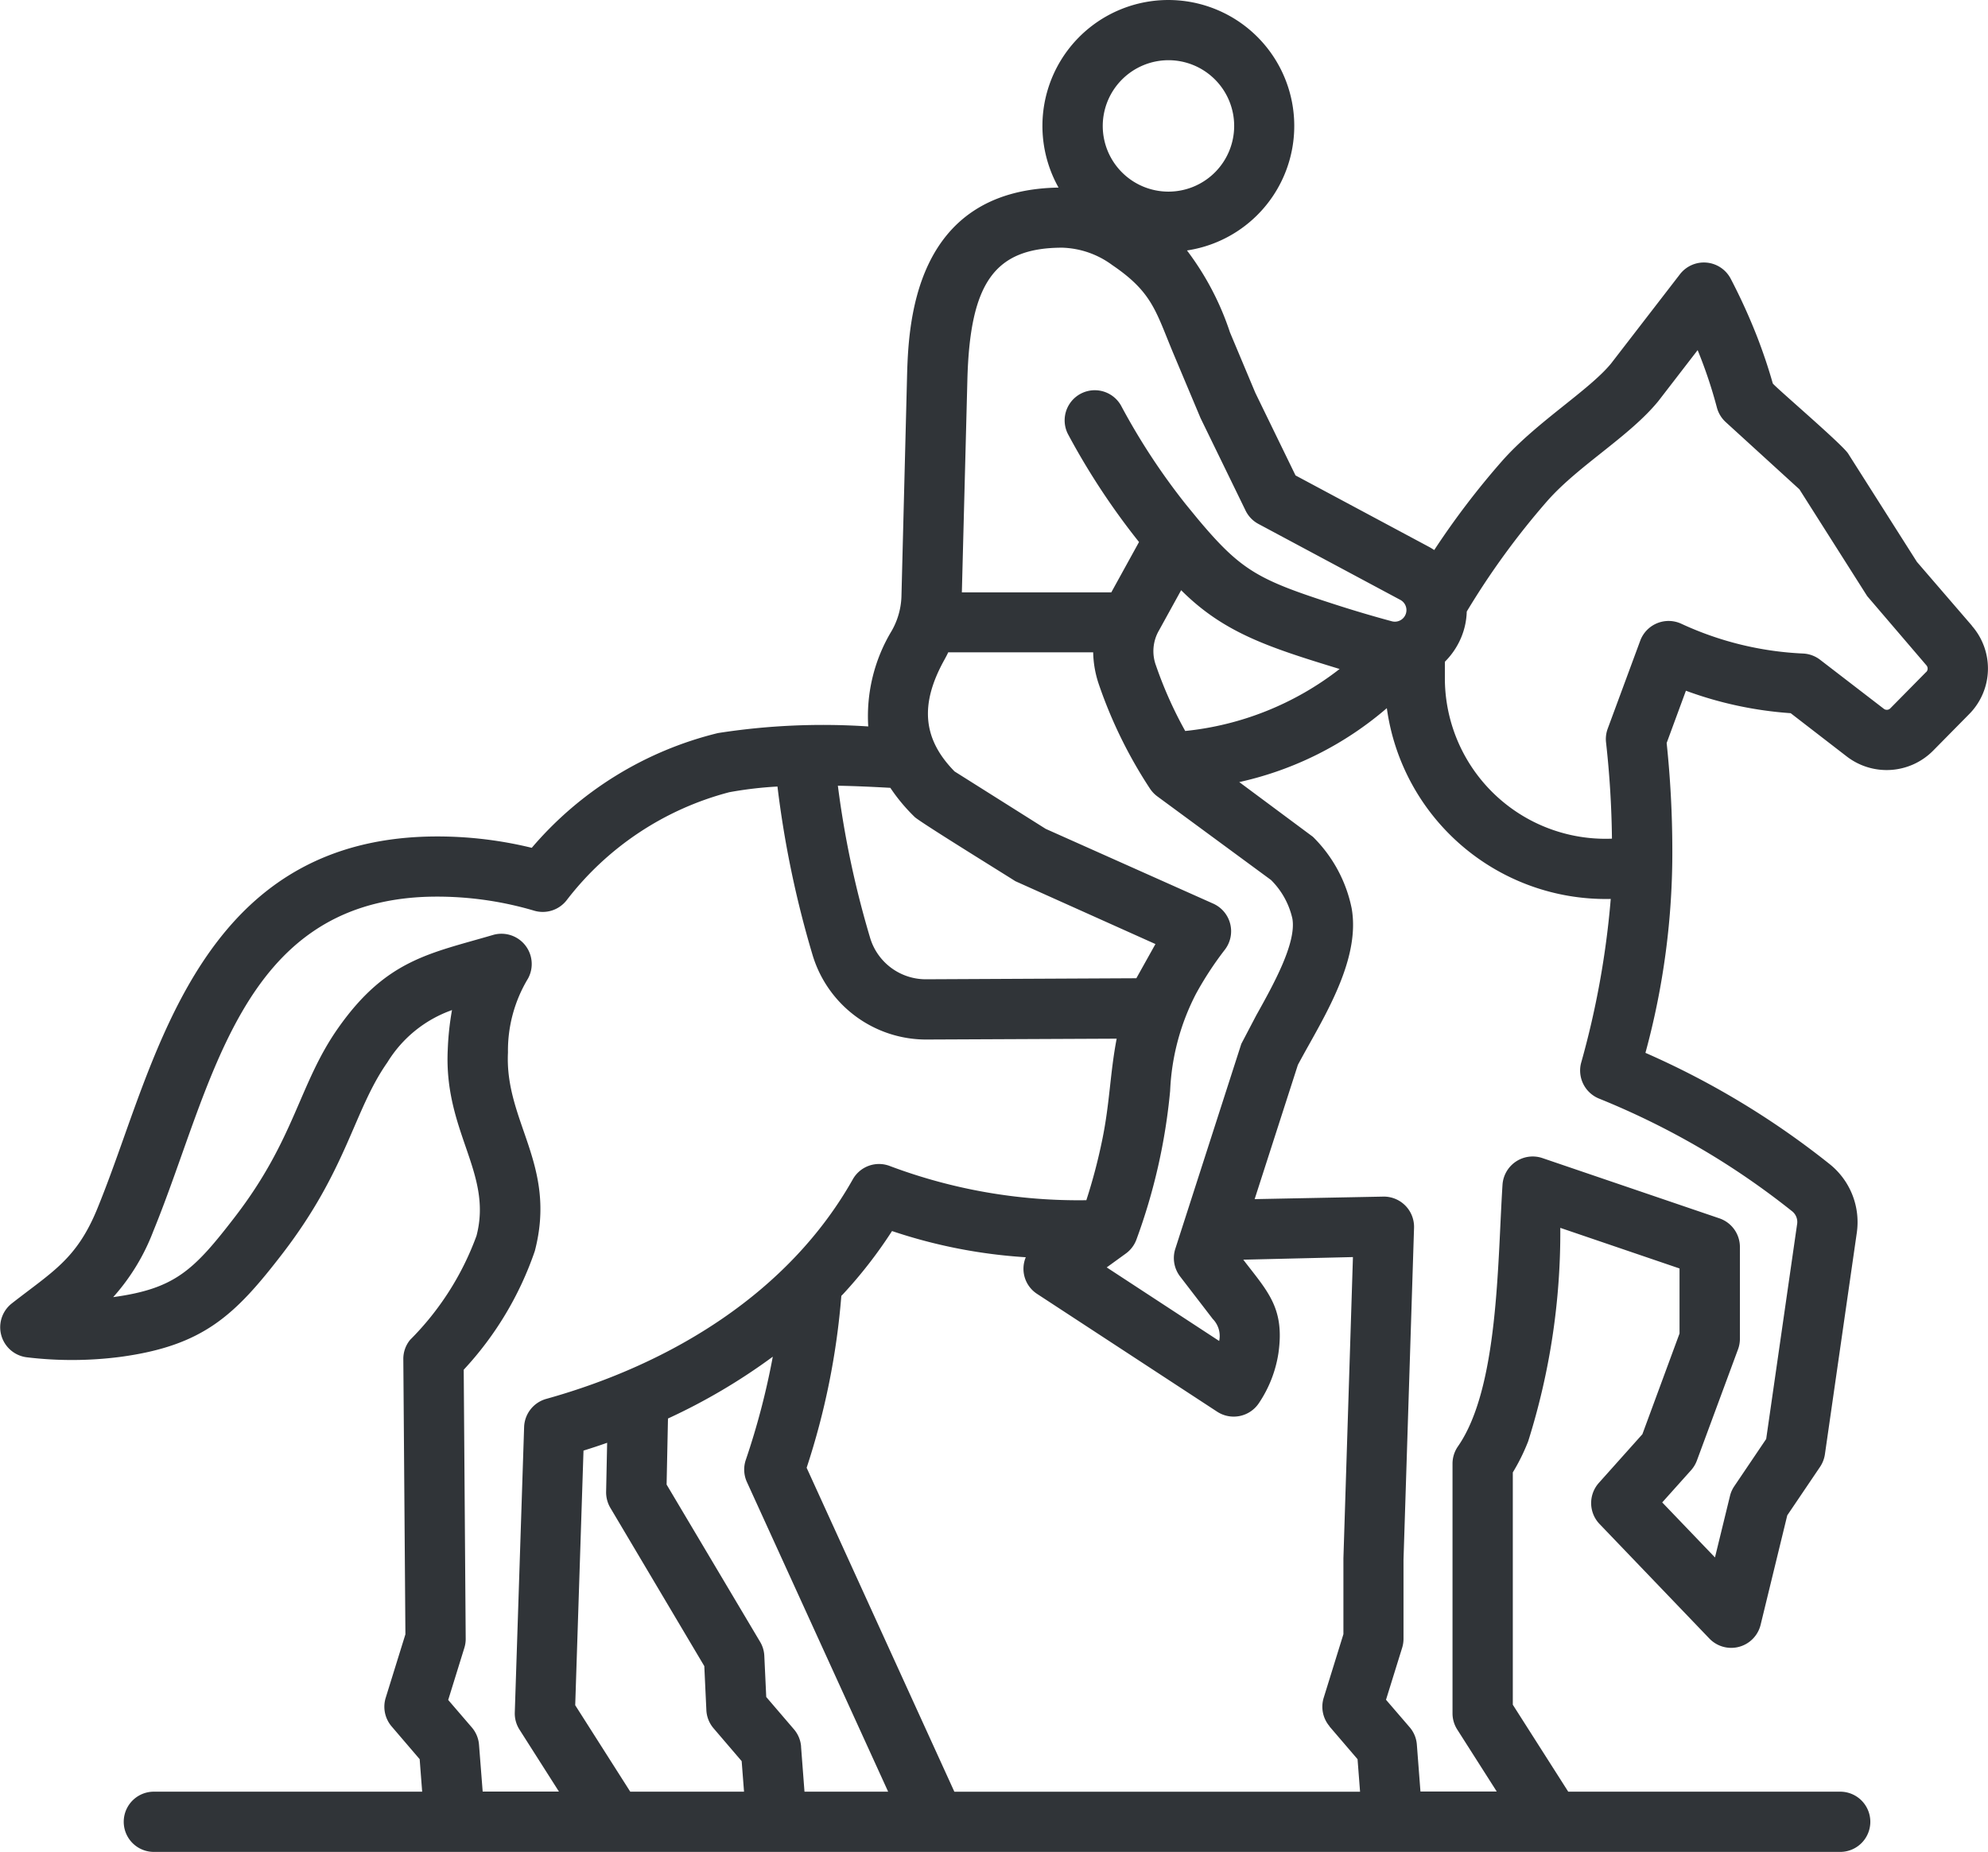
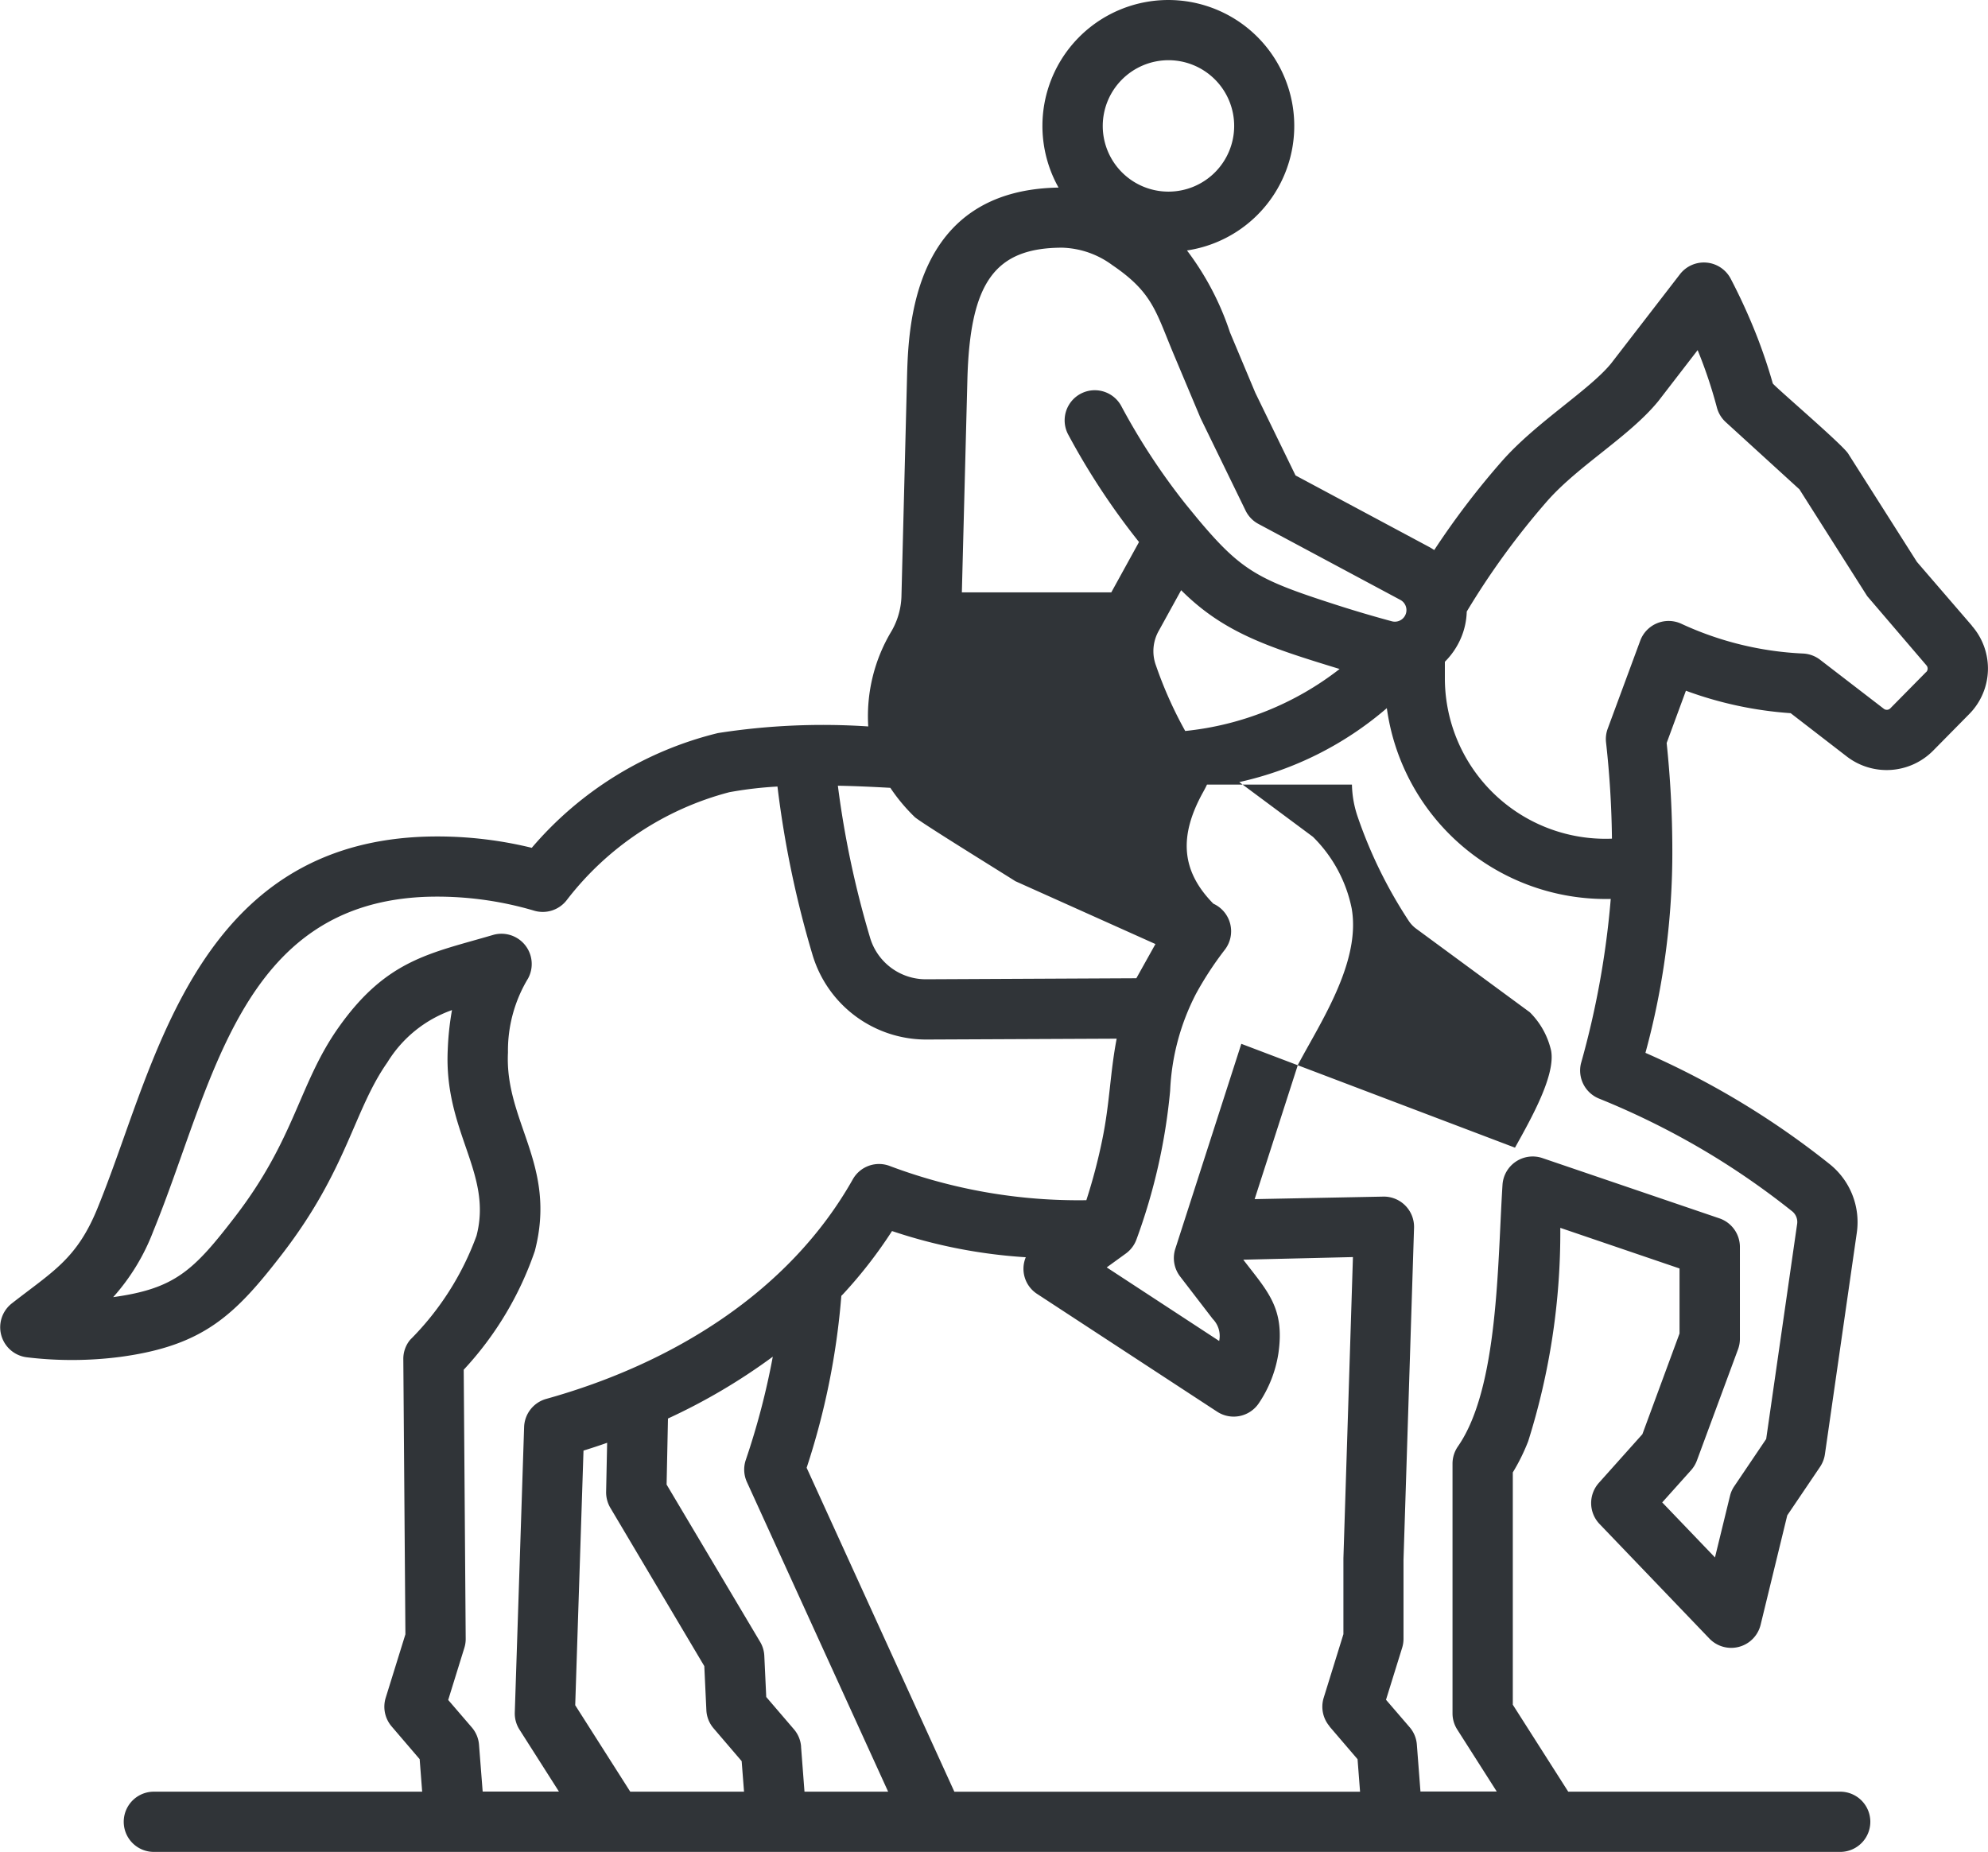
<svg xmlns="http://www.w3.org/2000/svg" width="72.246" height="67.301" viewBox="0 0 72.246 67.301">
-   <path id="equestrian" d="M98.562,68.144l-1.3,1.318a.177.177,0,0,1-.241.016L94.71,67.7a1.1,1.1,0,0,0-.624-.228,11.762,11.762,0,0,1-4.43-1.086A1.1,1.1,0,0,0,88.174,67l-1.183,3.2a1.088,1.088,0,0,0-.062.5,34.956,34.956,0,0,1,.215,3.5,5.838,5.838,0,0,1-6.072-5.829v-.6a2.725,2.725,0,0,0,.587-.868,2.616,2.616,0,0,0,.208-.956,28.135,28.135,0,0,1,2.925-4.017c1.138-1.293,2.986-2.343,4.039-3.633l1.427-1.851a16.993,16.993,0,0,1,.7,2.087,1.1,1.1,0,0,0,.321.529l2.678,2.443,2.463,3.881L98.571,67.9a.179.179,0,0,1-.009.248ZM90.772,85.7a28.44,28.44,0,0,0-4.1-2.055,1.1,1.1,0,0,1-.654-1.276A31.624,31.624,0,0,0,87.1,76.391a8.032,8.032,0,0,1-8.137-6.934A12.268,12.268,0,0,1,73.6,72.144l2.677,1.989a5.064,5.064,0,0,1,1.408,2.6c.292,1.655-.733,3.493-1.559,4.969-.143.255-.278.5-.395.718L74.159,87.3l4.7-.092a1.1,1.1,0,0,1,1.093,1.13l-.383,12.066v2.872a1.106,1.106,0,0,1-.048.324l-.588,1.894.861,1a1.09,1.09,0,0,1,.26.629l.131,1.705h2.772l-1.435-2.252a1.094,1.094,0,0,1-.172-.587V96.906a1.1,1.1,0,0,1,.2-.624c1.473-2.124,1.434-6.65,1.617-9.508a1.1,1.1,0,0,1,1.446-.967L91.053,88a1.1,1.1,0,0,1,.741,1.036v3.343a1.1,1.1,0,0,1-.069.381L90.231,96.8a1.118,1.118,0,0,1-.21.35l-1.05,1.172,1.917,2,.546-2.238a1.069,1.069,0,0,1,.157-.352l1.158-1.715,1.122-7.795a.5.5,0,0,0-.195-.493A28.235,28.235,0,0,0,90.772,85.7Zm-44.8,21.43a1.092,1.092,0,0,0-.26-.629l-.86-1,.587-1.894a1.071,1.071,0,0,0,.049-.333L45.416,93.5A12.065,12.065,0,0,0,48,89.186c.817-3.13-1.1-4.692-.976-7.214a5.068,5.068,0,0,1,.73-2.691A1.1,1.1,0,0,0,46.5,77.694c-2.3.677-3.886.89-5.64,3.378-1.437,2.039-1.558,4.014-3.757,6.872-1.5,1.949-2.178,2.61-4.426,2.918a7.667,7.667,0,0,0,1.455-2.39c2.17-5.3,3.122-11.933,9.961-12.16a12.44,12.44,0,0,1,3.892.508,1.1,1.1,0,0,0,1.172-.383,10.945,10.945,0,0,1,5.911-3.925,13.938,13.938,0,0,1,1.75-.206,36.751,36.751,0,0,0,1.264,6.083A4.311,4.311,0,0,0,62.266,81.5l6.879-.031c-.24,1.243-.248,2.323-.518,3.645a20.324,20.324,0,0,1-.584,2.225A19.465,19.465,0,0,1,60.91,86.1a1.093,1.093,0,0,0-1.354.48c-2.31,4.095-6.551,6.7-11.145,7.981a1.1,1.1,0,0,0-.8,1.018l-.339,10.377a1.092,1.092,0,0,0,.171.623l1.434,2.252H46.105ZM61.8,73.408a6.522,6.522,0,0,1-.88-1.055c-.623-.035-1.265-.065-1.907-.077a34.567,34.567,0,0,0,1.161,5.491,2.113,2.113,0,0,0,2.068,1.543l7.618-.037.694-1.243-5.092-2.285c-.468-.3-3.488-2.161-3.663-2.337Zm5.356-20.685a3.214,3.214,0,0,1,1.831.634c1.487,1.01,1.58,1.7,2.256,3.3l.934,2.221c.007.018.016.038.024.055l1.628,3.343a1.087,1.087,0,0,0,.467.486l5.16,2.762a.421.421,0,0,1-.308.777c-.684-.184-1.373-.388-2.048-.606-2.794-.9-3.416-1.216-5-3.105l-.428-.522A23.749,23.749,0,0,1,69.3,58.455,1.095,1.095,0,0,0,67.376,59.5a25.9,25.9,0,0,0,2.581,3.92l-1.007,1.829H63.519l.2-7.706C63.809,53.992,64.709,52.731,67.158,52.723Zm3.867-6.813A2.388,2.388,0,1,1,68.639,48.3,2.392,2.392,0,0,1,71.025,45.91Zm.613,24.377a14.811,14.811,0,0,1-1.063-2.38,1.5,1.5,0,0,1,.11-1.275l.805-1.461c1.547,1.544,3.157,2.068,5.759,2.863A10.937,10.937,0,0,1,71.639,70.287Zm2.039,11.369-2.4,7.452a1.1,1.1,0,0,0,.173,1l1.189,1.547a.881.881,0,0,1,.233.8l-4.087-2.674.69-.5a1.1,1.1,0,0,0,.389-.509,21.372,21.372,0,0,0,1.226-5.408,8.436,8.436,0,0,1,.943-3.532,12.171,12.171,0,0,1,1.048-1.6,1.1,1.1,0,0,0-.421-1.669l-6.092-2.719-3.312-2.087c-1.158-1.179-1.27-2.436-.371-4.055.05-.092.1-.183.14-.273h5.268a3.837,3.837,0,0,0,.213,1.183,16.747,16.747,0,0,0,1.853,3.773,1.123,1.123,0,0,0,.266.279l4.132,3.039a2.859,2.859,0,0,1,.775,1.4c.157.887-.694,2.41-1.314,3.521Zm-16,25.542.125,1.636H60.84L55.707,97.58a1.092,1.092,0,0,1-.041-.8,26.919,26.919,0,0,0,.982-3.754,21.767,21.767,0,0,1-3.809,2.247l-.05,2.4,3.4,5.719a1.086,1.086,0,0,1,.151.508l.07,1.493,1.01,1.178A1.091,1.091,0,0,1,57.677,107.2Zm-8.207-1.506,2,3.142h4.135l-.086-1.11-1.02-1.192a1.09,1.09,0,0,1-.263-.661l-.075-1.6-3.415-5.753a1.118,1.118,0,0,1-.153-.583l.037-1.78c-.283.1-.569.194-.859.284Zm27.41.77,1.021,1.192.091,1.181H63.246L57.878,97.063a26.758,26.758,0,0,0,1.261-6.247c.02-.022.042-.042.064-.065a16.626,16.626,0,0,0,1.778-2.291,18.909,18.909,0,0,0,4.861.952,1.088,1.088,0,0,0,.409,1.331L72.8,95.027a1.1,1.1,0,0,0,1.514-.314,4.455,4.455,0,0,0,.709-1.812c.234-1.642-.384-2.235-1.277-3.4l3.985-.095-.346,10.944v2.76l-.717,2.313a1.1,1.1,0,0,0,.214,1.036Zm23.349-40-2-2.32-2.5-3.937c-.216-.339-2.66-2.423-2.738-2.549-.159-.561-.349-1.125-.564-1.682a21.394,21.394,0,0,0-.968-2.128,1.1,1.1,0,0,0-1.837-.164l-2.508,3.25c-.794.971-2.728,2.141-3.967,3.55a29.166,29.166,0,0,0-2.459,3.229c-.065-.042-.13-.083-.2-.12L75.645,61l-1.46-3-.923-2.2A10.239,10.239,0,0,0,71.7,52.824a4.576,4.576,0,1,0-4.667-2.285c-5.328.086-5.46,5.064-5.508,6.947l-.2,7.852a2.694,2.694,0,0,1-.357,1.311,6,6,0,0,0-.851,3.473,24.739,24.739,0,0,0-5.464.241,12.913,12.913,0,0,0-6.764,4.17,14.437,14.437,0,0,0-3.874-.406c-7.146.238-9.252,6.157-10.944,10.916-.326.919-.636,1.786-.969,2.6-.754,1.845-1.635,2.293-3.119,3.455a1.1,1.1,0,0,0,.548,1.949,13.68,13.68,0,0,0,3.4-.013c3.025-.408,4.171-1.509,5.9-3.756,2.363-3.074,2.583-5.2,3.811-6.948a4.514,4.514,0,0,1,2.348-1.9,10.248,10.248,0,0,0-.154,1.434c-.148,2.992,1.641,4.483,1.045,6.767a10.383,10.383,0,0,1-2.414,3.784,1.09,1.09,0,0,0-.246.7l.076,10-.717,2.31a1.1,1.1,0,0,0,.215,1.036l1.02,1.192.091,1.181H34.155a1.094,1.094,0,1,0,0,2.189H95.439a1.094,1.094,0,1,0,0-2.189H85.555l-2.014-3.16V97.232A7.236,7.236,0,0,0,84.1,96.1a25.231,25.231,0,0,0,1.167-7.712c0-.015,0-.03,0-.044l4.333,1.476v2.363L88.25,95.843l-1.585,1.773a1.1,1.1,0,0,0,.026,1.488l4,4.172a1.1,1.1,0,0,0,1.854-.5l.97-3.984,1.191-1.761a1.116,1.116,0,0,0,.177-.457l1.158-8.044a2.7,2.7,0,0,0-1-2.514,30.106,30.106,0,0,0-6.68-4.032,27.677,27.677,0,0,0,.977-7.4,37.429,37.429,0,0,0-.206-3.86l.7-1.9a13.731,13.731,0,0,0,3.807.816l2.039,1.574A2.376,2.376,0,0,0,98.818,71l1.3-1.318a2.354,2.354,0,0,0,.108-3.215Z" transform="translate(-28.564 -43.722)" fill="#303438" fill-rule="evenodd" />
+   <path id="equestrian" d="M98.562,68.144l-1.3,1.318a.177.177,0,0,1-.241.016L94.71,67.7a1.1,1.1,0,0,0-.624-.228,11.762,11.762,0,0,1-4.43-1.086A1.1,1.1,0,0,0,88.174,67l-1.183,3.2a1.088,1.088,0,0,0-.062.5,34.956,34.956,0,0,1,.215,3.5,5.838,5.838,0,0,1-6.072-5.829v-.6a2.725,2.725,0,0,0,.587-.868,2.616,2.616,0,0,0,.208-.956,28.135,28.135,0,0,1,2.925-4.017c1.138-1.293,2.986-2.343,4.039-3.633l1.427-1.851a16.993,16.993,0,0,1,.7,2.087,1.1,1.1,0,0,0,.321.529l2.678,2.443,2.463,3.881L98.571,67.9a.179.179,0,0,1-.009.248ZM90.772,85.7a28.44,28.44,0,0,0-4.1-2.055,1.1,1.1,0,0,1-.654-1.276A31.624,31.624,0,0,0,87.1,76.391a8.032,8.032,0,0,1-8.137-6.934A12.268,12.268,0,0,1,73.6,72.144l2.677,1.989a5.064,5.064,0,0,1,1.408,2.6c.292,1.655-.733,3.493-1.559,4.969-.143.255-.278.5-.395.718L74.159,87.3l4.7-.092a1.1,1.1,0,0,1,1.093,1.13l-.383,12.066v2.872a1.106,1.106,0,0,1-.048.324l-.588,1.894.861,1a1.09,1.09,0,0,1,.26.629l.131,1.705h2.772l-1.435-2.252a1.094,1.094,0,0,1-.172-.587V96.906a1.1,1.1,0,0,1,.2-.624c1.473-2.124,1.434-6.65,1.617-9.508a1.1,1.1,0,0,1,1.446-.967L91.053,88a1.1,1.1,0,0,1,.741,1.036v3.343a1.1,1.1,0,0,1-.069.381L90.231,96.8a1.118,1.118,0,0,1-.21.35l-1.05,1.172,1.917,2,.546-2.238a1.069,1.069,0,0,1,.157-.352l1.158-1.715,1.122-7.795a.5.5,0,0,0-.195-.493A28.235,28.235,0,0,0,90.772,85.7Zm-44.8,21.43a1.092,1.092,0,0,0-.26-.629l-.86-1,.587-1.894a1.071,1.071,0,0,0,.049-.333L45.416,93.5A12.065,12.065,0,0,0,48,89.186c.817-3.13-1.1-4.692-.976-7.214a5.068,5.068,0,0,1,.73-2.691A1.1,1.1,0,0,0,46.5,77.694c-2.3.677-3.886.89-5.64,3.378-1.437,2.039-1.558,4.014-3.757,6.872-1.5,1.949-2.178,2.61-4.426,2.918a7.667,7.667,0,0,0,1.455-2.39c2.17-5.3,3.122-11.933,9.961-12.16a12.44,12.44,0,0,1,3.892.508,1.1,1.1,0,0,0,1.172-.383,10.945,10.945,0,0,1,5.911-3.925,13.938,13.938,0,0,1,1.75-.206,36.751,36.751,0,0,0,1.264,6.083A4.311,4.311,0,0,0,62.266,81.5l6.879-.031c-.24,1.243-.248,2.323-.518,3.645a20.324,20.324,0,0,1-.584,2.225A19.465,19.465,0,0,1,60.91,86.1a1.093,1.093,0,0,0-1.354.48c-2.31,4.095-6.551,6.7-11.145,7.981a1.1,1.1,0,0,0-.8,1.018l-.339,10.377a1.092,1.092,0,0,0,.171.623l1.434,2.252H46.105ZM61.8,73.408a6.522,6.522,0,0,1-.88-1.055c-.623-.035-1.265-.065-1.907-.077a34.567,34.567,0,0,0,1.161,5.491,2.113,2.113,0,0,0,2.068,1.543l7.618-.037.694-1.243-5.092-2.285c-.468-.3-3.488-2.161-3.663-2.337Zm5.356-20.685a3.214,3.214,0,0,1,1.831.634c1.487,1.01,1.58,1.7,2.256,3.3l.934,2.221c.007.018.016.038.024.055l1.628,3.343a1.087,1.087,0,0,0,.467.486l5.16,2.762a.421.421,0,0,1-.308.777c-.684-.184-1.373-.388-2.048-.606-2.794-.9-3.416-1.216-5-3.105l-.428-.522A23.749,23.749,0,0,1,69.3,58.455,1.095,1.095,0,0,0,67.376,59.5a25.9,25.9,0,0,0,2.581,3.92l-1.007,1.829H63.519l.2-7.706C63.809,53.992,64.709,52.731,67.158,52.723Zm3.867-6.813A2.388,2.388,0,1,1,68.639,48.3,2.392,2.392,0,0,1,71.025,45.91Zm.613,24.377a14.811,14.811,0,0,1-1.063-2.38,1.5,1.5,0,0,1,.11-1.275l.805-1.461c1.547,1.544,3.157,2.068,5.759,2.863A10.937,10.937,0,0,1,71.639,70.287Zm2.039,11.369-2.4,7.452a1.1,1.1,0,0,0,.173,1l1.189,1.547a.881.881,0,0,1,.233.8l-4.087-2.674.69-.5a1.1,1.1,0,0,0,.389-.509,21.372,21.372,0,0,0,1.226-5.408,8.436,8.436,0,0,1,.943-3.532,12.171,12.171,0,0,1,1.048-1.6,1.1,1.1,0,0,0-.421-1.669c-1.158-1.179-1.27-2.436-.371-4.055.05-.092.1-.183.14-.273h5.268a3.837,3.837,0,0,0,.213,1.183,16.747,16.747,0,0,0,1.853,3.773,1.123,1.123,0,0,0,.266.279l4.132,3.039a2.859,2.859,0,0,1,.775,1.4c.157.887-.694,2.41-1.314,3.521Zm-16,25.542.125,1.636H60.84L55.707,97.58a1.092,1.092,0,0,1-.041-.8,26.919,26.919,0,0,0,.982-3.754,21.767,21.767,0,0,1-3.809,2.247l-.05,2.4,3.4,5.719a1.086,1.086,0,0,1,.151.508l.07,1.493,1.01,1.178A1.091,1.091,0,0,1,57.677,107.2Zm-8.207-1.506,2,3.142h4.135l-.086-1.11-1.02-1.192a1.09,1.09,0,0,1-.263-.661l-.075-1.6-3.415-5.753a1.118,1.118,0,0,1-.153-.583l.037-1.78c-.283.1-.569.194-.859.284Zm27.41.77,1.021,1.192.091,1.181H63.246L57.878,97.063a26.758,26.758,0,0,0,1.261-6.247c.02-.022.042-.042.064-.065a16.626,16.626,0,0,0,1.778-2.291,18.909,18.909,0,0,0,4.861.952,1.088,1.088,0,0,0,.409,1.331L72.8,95.027a1.1,1.1,0,0,0,1.514-.314,4.455,4.455,0,0,0,.709-1.812c.234-1.642-.384-2.235-1.277-3.4l3.985-.095-.346,10.944v2.76l-.717,2.313a1.1,1.1,0,0,0,.214,1.036Zm23.349-40-2-2.32-2.5-3.937c-.216-.339-2.66-2.423-2.738-2.549-.159-.561-.349-1.125-.564-1.682a21.394,21.394,0,0,0-.968-2.128,1.1,1.1,0,0,0-1.837-.164l-2.508,3.25c-.794.971-2.728,2.141-3.967,3.55a29.166,29.166,0,0,0-2.459,3.229c-.065-.042-.13-.083-.2-.12L75.645,61l-1.46-3-.923-2.2A10.239,10.239,0,0,0,71.7,52.824a4.576,4.576,0,1,0-4.667-2.285c-5.328.086-5.46,5.064-5.508,6.947l-.2,7.852a2.694,2.694,0,0,1-.357,1.311,6,6,0,0,0-.851,3.473,24.739,24.739,0,0,0-5.464.241,12.913,12.913,0,0,0-6.764,4.17,14.437,14.437,0,0,0-3.874-.406c-7.146.238-9.252,6.157-10.944,10.916-.326.919-.636,1.786-.969,2.6-.754,1.845-1.635,2.293-3.119,3.455a1.1,1.1,0,0,0,.548,1.949,13.68,13.68,0,0,0,3.4-.013c3.025-.408,4.171-1.509,5.9-3.756,2.363-3.074,2.583-5.2,3.811-6.948a4.514,4.514,0,0,1,2.348-1.9,10.248,10.248,0,0,0-.154,1.434c-.148,2.992,1.641,4.483,1.045,6.767a10.383,10.383,0,0,1-2.414,3.784,1.09,1.09,0,0,0-.246.7l.076,10-.717,2.31a1.1,1.1,0,0,0,.215,1.036l1.02,1.192.091,1.181H34.155a1.094,1.094,0,1,0,0,2.189H95.439a1.094,1.094,0,1,0,0-2.189H85.555l-2.014-3.16V97.232A7.236,7.236,0,0,0,84.1,96.1a25.231,25.231,0,0,0,1.167-7.712c0-.015,0-.03,0-.044l4.333,1.476v2.363L88.25,95.843l-1.585,1.773a1.1,1.1,0,0,0,.026,1.488l4,4.172a1.1,1.1,0,0,0,1.854-.5l.97-3.984,1.191-1.761a1.116,1.116,0,0,0,.177-.457l1.158-8.044a2.7,2.7,0,0,0-1-2.514,30.106,30.106,0,0,0-6.68-4.032,27.677,27.677,0,0,0,.977-7.4,37.429,37.429,0,0,0-.206-3.86l.7-1.9a13.731,13.731,0,0,0,3.807.816l2.039,1.574A2.376,2.376,0,0,0,98.818,71l1.3-1.318a2.354,2.354,0,0,0,.108-3.215Z" transform="translate(-28.564 -43.722)" fill="#303438" fill-rule="evenodd" />
</svg>